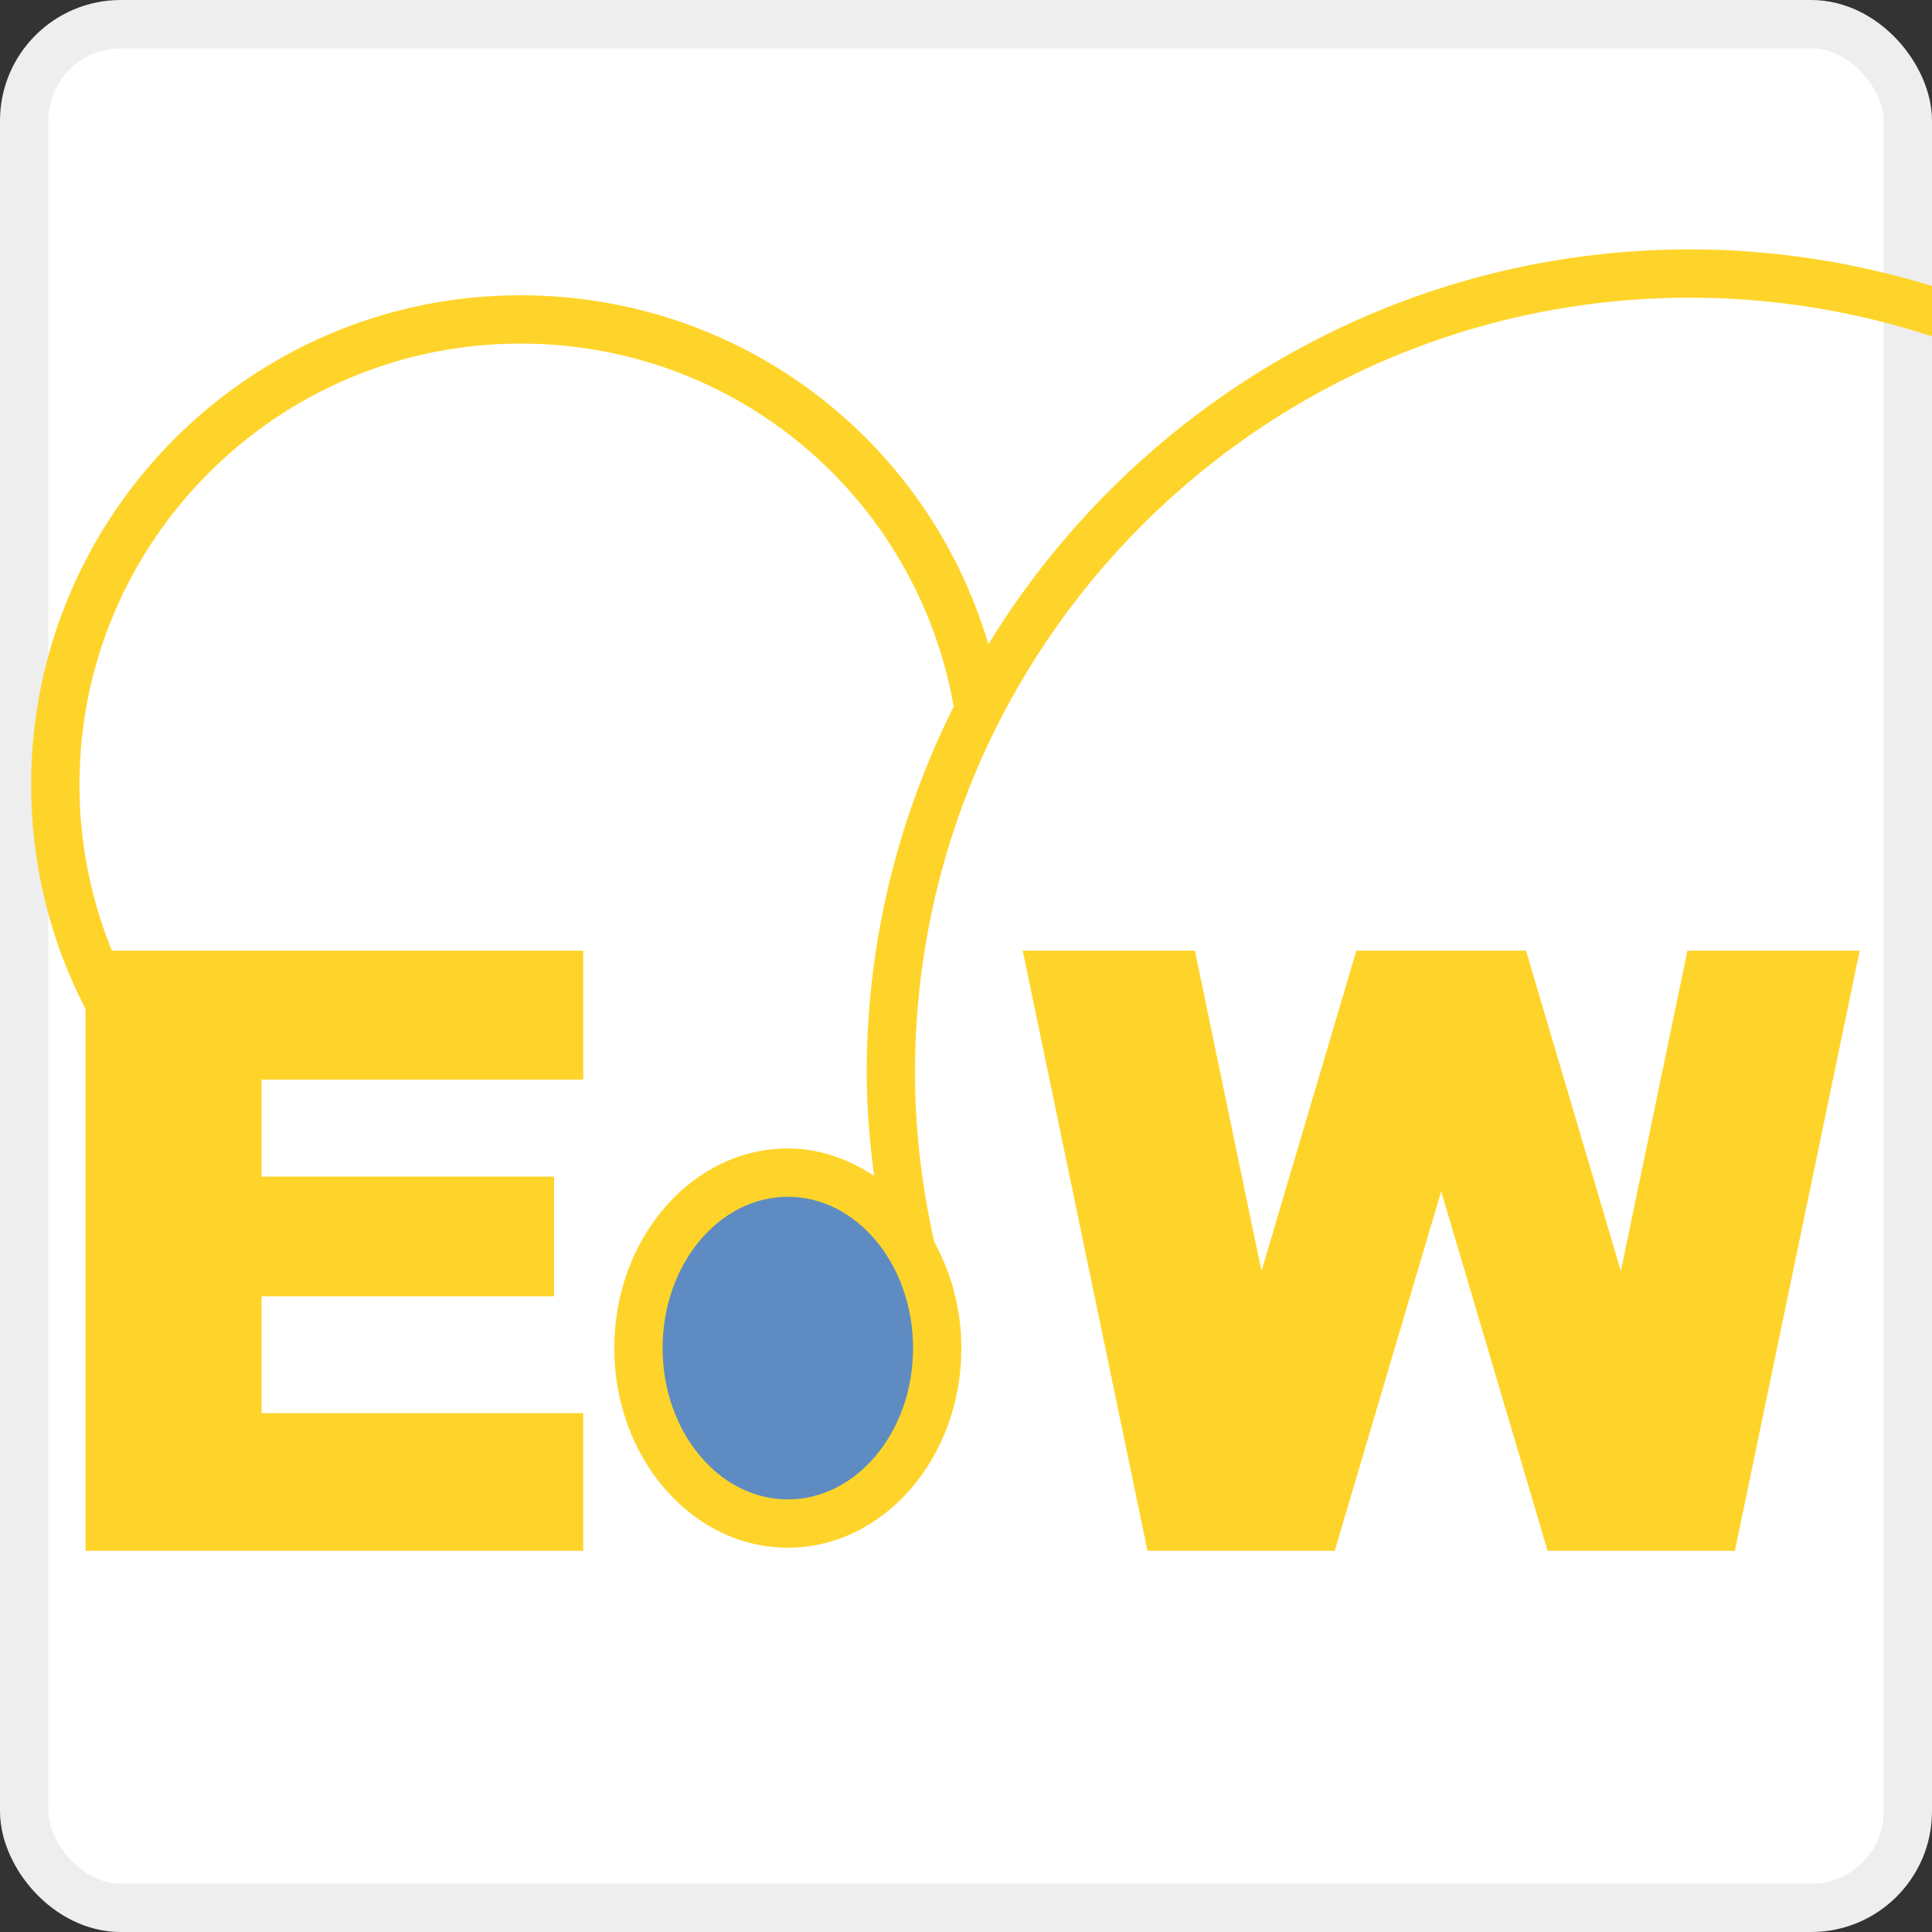
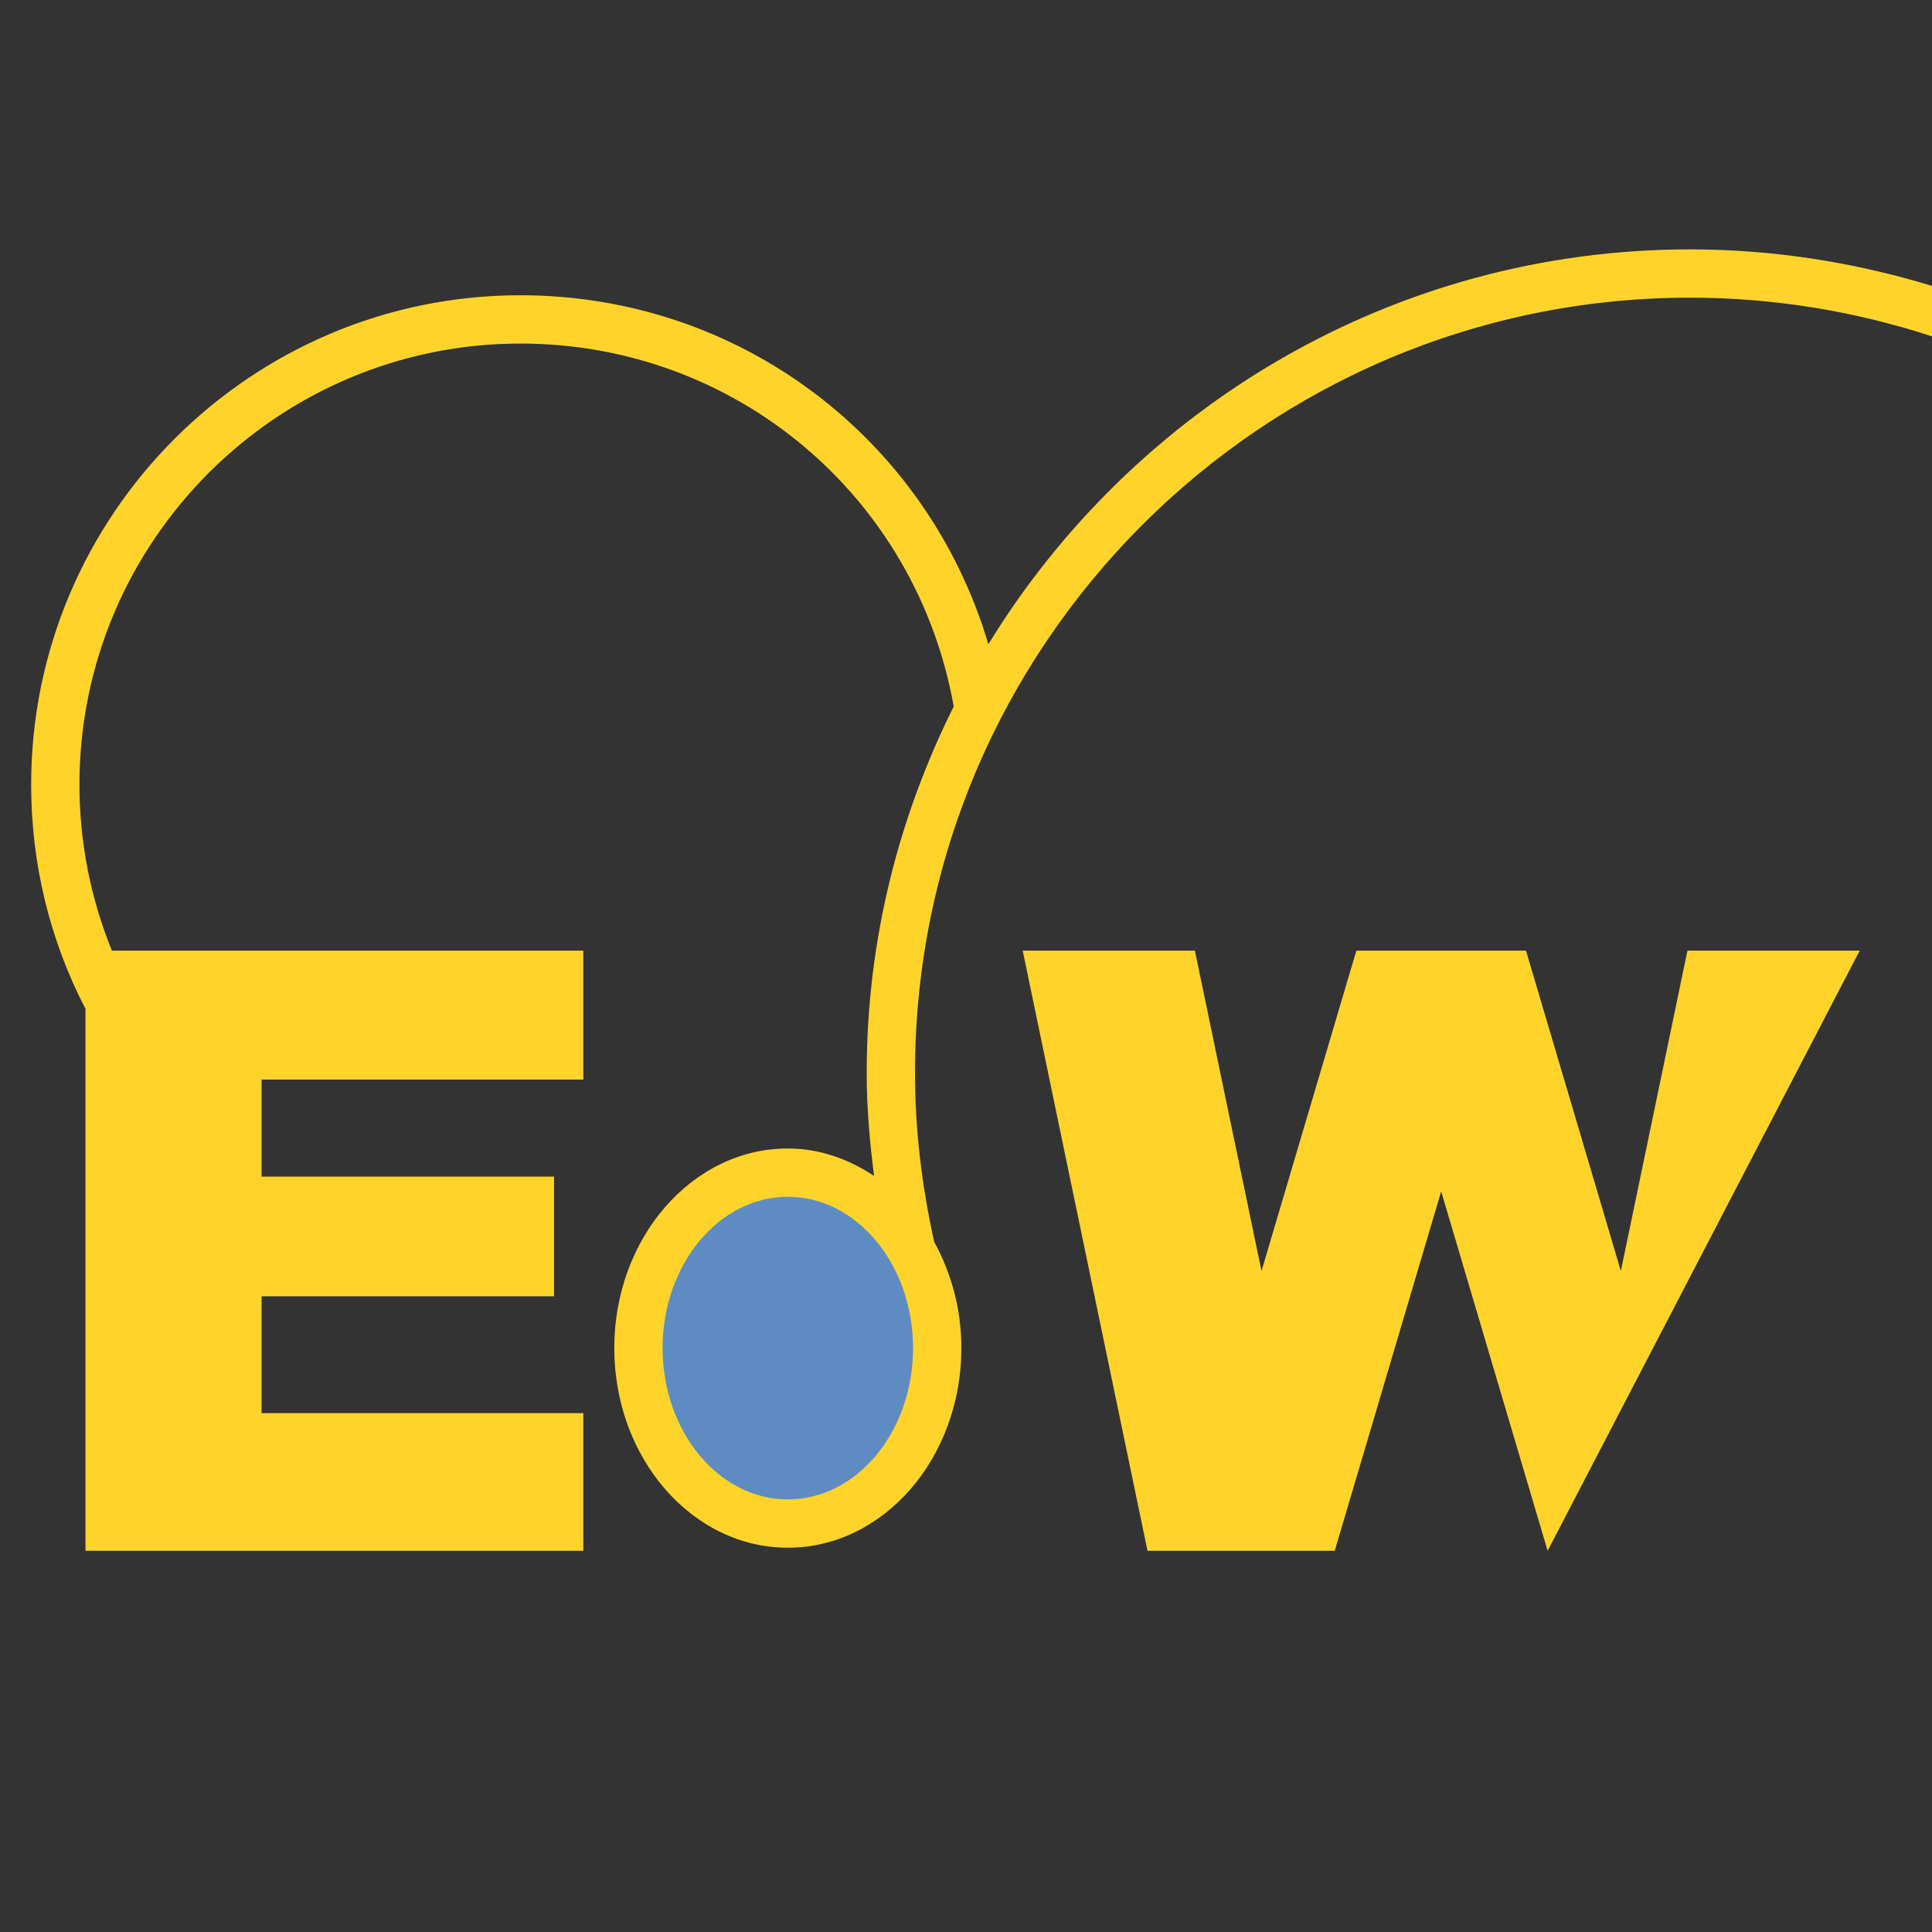
<svg xmlns="http://www.w3.org/2000/svg" viewBox="0 0 40 40" version="1.1" height="48px" width="48px">
  <rect x="0" y="0" width="40" height="40" fill="#333333" stroke="none" />
  <title>Portal square/Edenway (Global)</title>
  <desc>Created with Sketch.</desc>
  <g id="Portal-square/Edenway-(Global)" stroke="none" stroke-width="1" fill="none" fill-rule="evenodd">
-     <rect id="Rectangle" stroke="#EEEEEE" fill="#FFFFFF" fill-rule="nonzero" x="0.5" y="0.5" width="39" height="39" rx="2" />
    <path d="M19.404,27.911 C19.404,29.918 18.019,31.544 16.311,31.544 C14.603,31.544 13.218,29.918 13.218,27.911 C13.218,25.905 14.603,24.278 16.311,24.278 C18.019,24.278 19.404,25.905 19.404,27.911" id="Fill-2" fill="#5E8CC2" />
-     <path d="M18.904,27.911 C18.904,26.183 17.741,24.778 16.311,24.778 C14.882,24.778 13.718,26.183 13.718,27.911 C13.718,29.639 14.882,31.044 16.311,31.044 C17.741,31.044 18.904,29.639 18.904,27.911 Z M40,6.964 C38.391,6.437 36.697,6.163 34.991,6.163 C26.142,6.163 18.944,13.362 18.944,22.21 C18.944,23.356 19.079,24.534 19.342,25.713 C19.693,26.351 19.904,27.101 19.904,27.911 C19.904,30.19 18.292,32.044 16.311,32.044 C14.33,32.044 12.718,30.19 12.718,27.911 C12.718,25.632 14.33,23.778 16.311,23.778 C16.964,23.778 17.569,23.995 18.097,24.347 C18.004,23.628 17.944,22.913 17.944,22.21 C17.944,19.484 18.603,16.914 19.746,14.627 C18.966,10.265 15.218,7.113 10.776,7.113 C5.741,7.113 1.645,11.208 1.645,16.243 C1.645,17.439 1.876,18.6 2.317,19.682 L12.076,19.682 L12.076,22.351 L5.416,22.351 L5.416,24.361 L11.471,24.361 L11.471,26.838 L5.416,26.838 L5.416,29.258 L12.076,29.258 L12.076,32.108 L1.77,32.108 L1.77,20.888 C1.03,19.461 0.645,17.881 0.645,16.243 C0.645,10.657 5.19,6.113 10.776,6.113 C15.319,6.113 19.202,9.085 20.463,13.338 C23.462,8.445 28.843,5.163 34.991,5.163 C36.694,5.163 38.383,5.425 40,5.92 L40,6.964 Z M38.503,19.682 L35.919,32.108 L32.042,32.108 L29.838,24.666 L27.634,32.108 L23.758,32.108 L21.174,19.682 L24.739,19.682 L26.118,26.315 L28.082,19.682 L31.594,19.682 L33.558,26.315 L34.937,19.682 L38.503,19.682 Z" id="Fill-4" fill="#FFD42A" />
+     <path d="M18.904,27.911 C18.904,26.183 17.741,24.778 16.311,24.778 C14.882,24.778 13.718,26.183 13.718,27.911 C13.718,29.639 14.882,31.044 16.311,31.044 C17.741,31.044 18.904,29.639 18.904,27.911 Z M40,6.964 C38.391,6.437 36.697,6.163 34.991,6.163 C26.142,6.163 18.944,13.362 18.944,22.21 C18.944,23.356 19.079,24.534 19.342,25.713 C19.693,26.351 19.904,27.101 19.904,27.911 C19.904,30.19 18.292,32.044 16.311,32.044 C14.33,32.044 12.718,30.19 12.718,27.911 C12.718,25.632 14.33,23.778 16.311,23.778 C16.964,23.778 17.569,23.995 18.097,24.347 C18.004,23.628 17.944,22.913 17.944,22.21 C17.944,19.484 18.603,16.914 19.746,14.627 C18.966,10.265 15.218,7.113 10.776,7.113 C5.741,7.113 1.645,11.208 1.645,16.243 C1.645,17.439 1.876,18.6 2.317,19.682 L12.076,19.682 L12.076,22.351 L5.416,22.351 L5.416,24.361 L11.471,24.361 L11.471,26.838 L5.416,26.838 L5.416,29.258 L12.076,29.258 L12.076,32.108 L1.77,32.108 L1.77,20.888 C1.03,19.461 0.645,17.881 0.645,16.243 C0.645,10.657 5.19,6.113 10.776,6.113 C15.319,6.113 19.202,9.085 20.463,13.338 C23.462,8.445 28.843,5.163 34.991,5.163 C36.694,5.163 38.383,5.425 40,5.92 L40,6.964 Z M38.503,19.682 L32.042,32.108 L29.838,24.666 L27.634,32.108 L23.758,32.108 L21.174,19.682 L24.739,19.682 L26.118,26.315 L28.082,19.682 L31.594,19.682 L33.558,26.315 L34.937,19.682 L38.503,19.682 Z" id="Fill-4" fill="#FFD42A" />
  </g>
</svg>